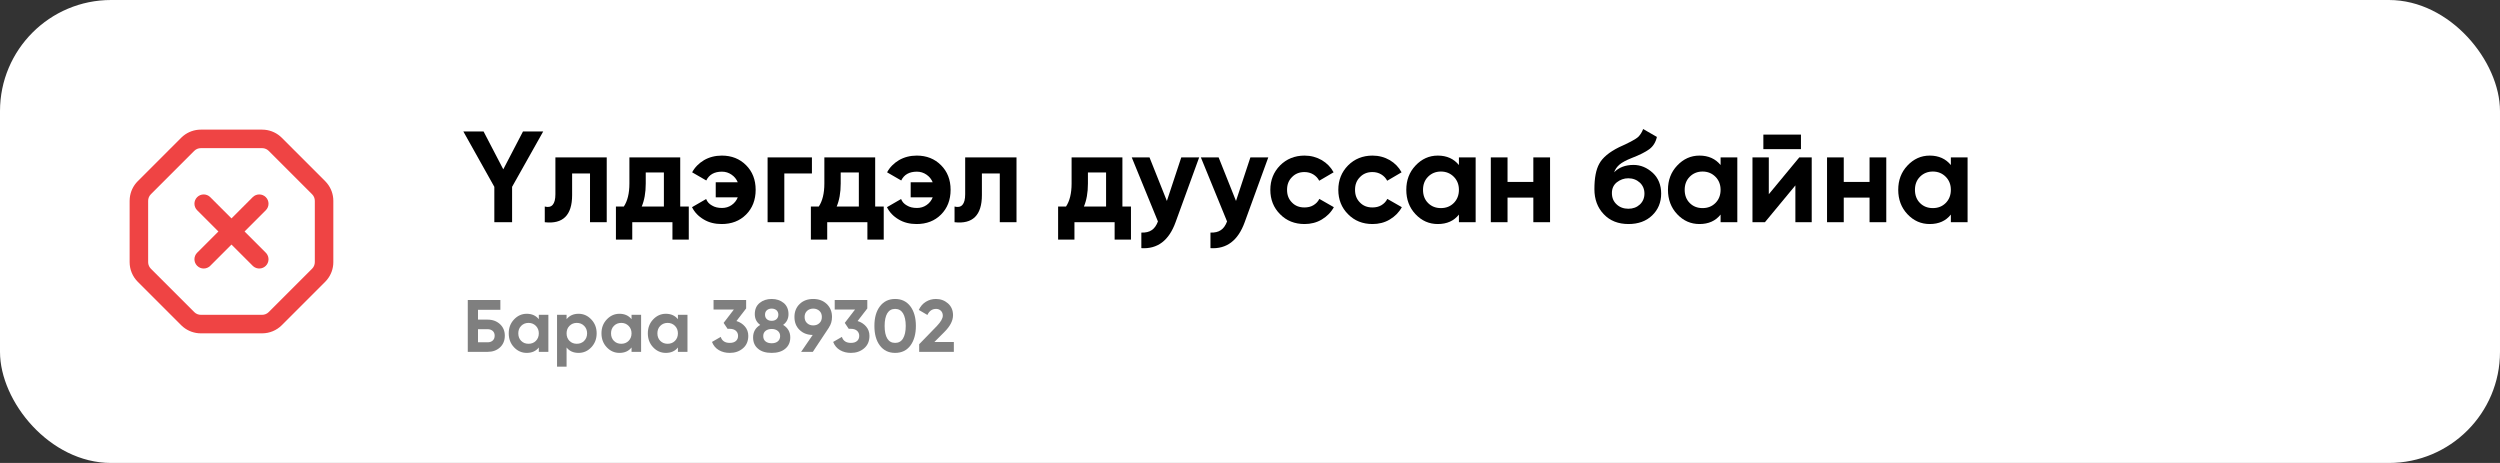
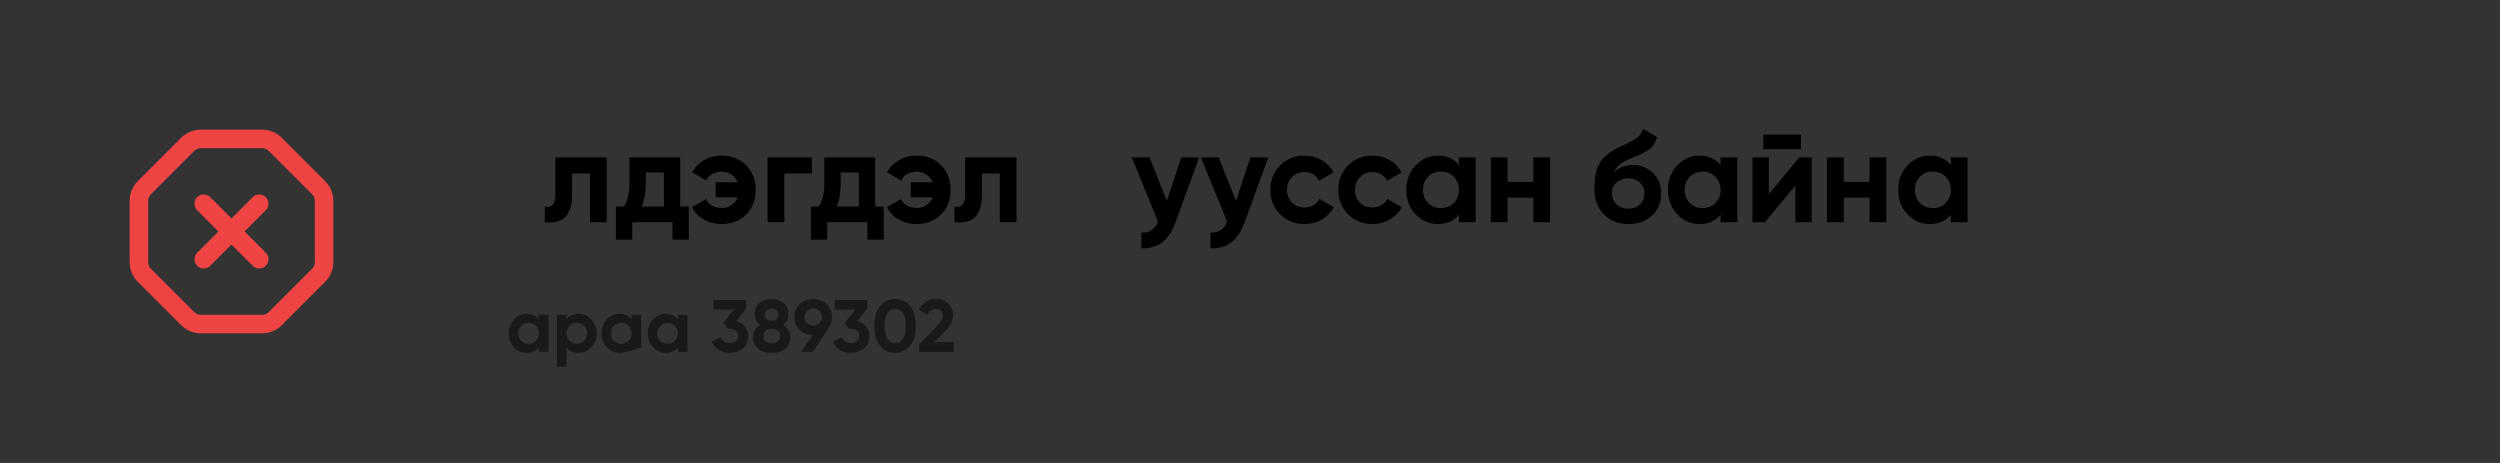
<svg xmlns="http://www.w3.org/2000/svg" width="270" height="50" viewBox="0 0 270 50" fill="none">
  <rect x="0" y="0" width="270" height="50" fill="#333333" stroke="none" />
  <g clip-path="url(#clip0_6_98)">
-     <rect width="270" height="50" fill="white" />
-     <path d="M58.666 14.2L55.306 20.178V24H53.388V20.178L50.042 14.2H52.226L54.354 18.288L56.482 14.2H58.666Z" fill="black" />
    <path d="M65.527 17V24H63.721V18.736H61.789V21.074C61.789 23.244 60.795 24.224 58.835 24V22.306C59.199 22.404 59.493 22.348 59.689 22.124C59.885 21.9 59.983 21.522 59.983 20.976V17H65.527Z" fill="black" />
    <path d="M73.464 22.306H74.388V25.876H72.624V24H68.284V25.876H66.52V22.306H67.374C67.766 21.718 67.976 20.892 67.976 19.828V17H73.464V22.306ZM69.306 22.306H71.7V18.624H69.74V19.828C69.74 20.822 69.586 21.648 69.306 22.306Z" fill="black" />
    <path d="M77.957 16.804C79.021 16.804 79.889 17.154 80.575 17.84C81.261 18.526 81.611 19.408 81.611 20.5C81.611 21.592 81.261 22.488 80.575 23.174C79.889 23.86 79.007 24.196 77.943 24.196C77.215 24.196 76.571 24.042 76.011 23.706C75.437 23.37 75.017 22.936 74.737 22.376L76.263 21.494C76.375 21.788 76.585 22.026 76.893 22.194C77.187 22.376 77.551 22.46 77.971 22.46C78.363 22.46 78.699 22.362 79.007 22.152C79.315 21.942 79.539 21.662 79.679 21.312H77.299V19.688H79.679C79.539 19.352 79.315 19.072 79.007 18.862C78.699 18.652 78.363 18.54 77.971 18.54C77.145 18.54 76.585 18.862 76.277 19.492L74.751 18.61C75.045 18.064 75.479 17.63 76.039 17.294C76.599 16.972 77.243 16.804 77.957 16.804Z" fill="black" />
    <path d="M87.688 17V18.736H84.706V24H82.9V17H87.688Z" fill="black" />
    <path d="M94.519 22.306H95.443V25.876H93.679V24H89.339V25.876H87.575V22.306H88.429C88.821 21.718 89.031 20.892 89.031 19.828V17H94.519V22.306ZM90.361 22.306H92.755V18.624H90.795V19.828C90.795 20.822 90.641 21.648 90.361 22.306Z" fill="black" />
    <path d="M99.011 16.804C100.075 16.804 100.943 17.154 101.629 17.84C102.315 18.526 102.665 19.408 102.665 20.5C102.665 21.592 102.315 22.488 101.629 23.174C100.943 23.86 100.061 24.196 98.997 24.196C98.269 24.196 97.625 24.042 97.065 23.706C96.491 23.37 96.071 22.936 95.791 22.376L97.317 21.494C97.429 21.788 97.639 22.026 97.947 22.194C98.241 22.376 98.605 22.46 99.025 22.46C99.417 22.46 99.753 22.362 100.061 22.152C100.369 21.942 100.593 21.662 100.733 21.312H98.353V19.688H100.733C100.593 19.352 100.369 19.072 100.061 18.862C99.753 18.652 99.417 18.54 99.025 18.54C98.199 18.54 97.639 18.862 97.331 19.492L95.805 18.61C96.099 18.064 96.533 17.63 97.093 17.294C97.653 16.972 98.297 16.804 99.011 16.804Z" fill="black" />
    <path d="M109.783 17V24H107.977V18.736H106.045V21.074C106.045 23.244 105.051 24.224 103.091 24V22.306C103.455 22.404 103.749 22.348 103.945 22.124C104.141 21.9 104.239 21.522 104.239 20.976V17H109.783Z" fill="black" />
-     <path d="M121.22 22.306H122.144V25.876H120.38V24H116.04V25.876H114.276V22.306H115.13C115.522 21.718 115.732 20.892 115.732 19.828V17H121.22V22.306ZM117.062 22.306H119.456V18.624H117.496V19.828C117.496 20.822 117.342 21.648 117.062 22.306Z" fill="black" />
    <path d="M127.577 17H129.509L126.961 24C126.247 25.974 125.015 26.912 123.265 26.8V25.12C123.741 25.134 124.105 25.05 124.385 24.854C124.665 24.672 124.889 24.364 125.057 23.916L122.229 17H124.147L126.023 21.704L127.577 17Z" fill="black" />
    <path d="M135.042 17H136.974L134.426 24C133.712 25.974 132.48 26.912 130.73 26.8V25.12C131.206 25.134 131.57 25.05 131.85 24.854C132.13 24.672 132.354 24.364 132.522 23.916L129.694 17H131.612L133.488 21.704L135.042 17Z" fill="black" />
    <path d="M140.892 24.196C139.828 24.196 138.946 23.846 138.246 23.132C137.546 22.432 137.196 21.55 137.196 20.5C137.196 19.464 137.546 18.582 138.246 17.868C138.946 17.168 139.828 16.804 140.892 16.804C141.564 16.804 142.194 16.972 142.754 17.294C143.314 17.63 143.734 18.064 144.028 18.61L142.474 19.52C142.334 19.24 142.11 19.002 141.83 18.834C141.55 18.666 141.228 18.582 140.878 18.582C140.332 18.582 139.884 18.764 139.534 19.128C139.17 19.492 139.002 19.94 139.002 20.5C139.002 21.06 139.17 21.508 139.534 21.872C139.884 22.236 140.332 22.404 140.878 22.404C141.242 22.404 141.564 22.334 141.844 22.166C142.124 21.998 142.348 21.774 142.488 21.48L144.056 22.376C143.748 22.936 143.314 23.37 142.754 23.706C142.194 24.042 141.564 24.196 140.892 24.196Z" fill="black" />
    <path d="M148.234 24.196C147.17 24.196 146.288 23.846 145.588 23.132C144.888 22.432 144.538 21.55 144.538 20.5C144.538 19.464 144.888 18.582 145.588 17.868C146.288 17.168 147.17 16.804 148.234 16.804C148.906 16.804 149.536 16.972 150.096 17.294C150.656 17.63 151.076 18.064 151.37 18.61L149.816 19.52C149.676 19.24 149.452 19.002 149.172 18.834C148.892 18.666 148.57 18.582 148.22 18.582C147.674 18.582 147.226 18.764 146.876 19.128C146.512 19.492 146.344 19.94 146.344 20.5C146.344 21.06 146.512 21.508 146.876 21.872C147.226 22.236 147.674 22.404 148.22 22.404C148.584 22.404 148.906 22.334 149.186 22.166C149.466 21.998 149.69 21.774 149.83 21.48L151.398 22.376C151.09 22.936 150.656 23.37 150.096 23.706C149.536 24.042 148.906 24.196 148.234 24.196Z" fill="black" />
    <path d="M157.564 17H159.37V24H157.564V23.174C157.018 23.86 156.262 24.196 155.282 24.196C154.344 24.196 153.546 23.846 152.874 23.132C152.202 22.418 151.88 21.536 151.88 20.5C151.88 19.464 152.202 18.596 152.874 17.882C153.546 17.168 154.344 16.804 155.282 16.804C156.262 16.804 157.018 17.154 157.564 17.826V17ZM155.618 22.474C156.178 22.474 156.64 22.292 157.004 21.928C157.368 21.564 157.564 21.088 157.564 20.5C157.564 19.926 157.368 19.45 157.004 19.086C156.64 18.722 156.178 18.526 155.618 18.526C155.058 18.526 154.596 18.722 154.232 19.086C153.868 19.45 153.686 19.926 153.686 20.5C153.686 21.088 153.868 21.564 154.232 21.928C154.596 22.292 155.058 22.474 155.618 22.474Z" fill="black" />
    <path d="M165.6 17H167.406V24H165.6V21.34H162.814V24H161.008V17H162.814V19.646H165.6V17Z" fill="black" />
    <path d="M175.878 24.196C174.772 24.196 173.876 23.846 173.204 23.132C172.532 22.432 172.196 21.522 172.196 20.43C172.196 19.24 172.364 18.316 172.728 17.672C173.078 17.028 173.792 16.426 174.87 15.894C175.024 15.824 175.248 15.726 175.542 15.586C175.822 15.446 176.018 15.348 176.13 15.292C176.242 15.236 176.382 15.152 176.578 15.04C176.76 14.928 176.886 14.83 176.97 14.746C177.054 14.662 177.138 14.536 177.236 14.396C177.32 14.256 177.404 14.102 177.46 13.934L178.944 14.788C178.818 15.362 178.538 15.81 178.118 16.118C177.698 16.426 177.054 16.748 176.214 17.07C175.612 17.308 175.178 17.546 174.912 17.77C174.632 18.008 174.436 18.288 174.324 18.61C174.842 18.078 175.542 17.812 176.424 17.812C177.194 17.812 177.88 18.106 178.496 18.666C179.098 19.226 179.406 19.982 179.406 20.906C179.406 21.872 179.07 22.656 178.426 23.272C177.782 23.888 176.928 24.196 175.878 24.196ZM175.864 22.544C176.368 22.544 176.774 22.39 177.11 22.082C177.432 21.774 177.6 21.382 177.6 20.906C177.6 20.43 177.432 20.038 177.11 19.73C176.774 19.422 176.354 19.254 175.85 19.254C175.388 19.254 174.982 19.408 174.618 19.688C174.254 19.982 174.086 20.374 174.086 20.85C174.086 21.354 174.254 21.76 174.59 22.068C174.926 22.39 175.36 22.544 175.864 22.544Z" fill="black" />
    <path d="M185.824 17H187.63V24H185.824V23.174C185.278 23.86 184.522 24.196 183.542 24.196C182.604 24.196 181.806 23.846 181.134 23.132C180.462 22.418 180.14 21.536 180.14 20.5C180.14 19.464 180.462 18.596 181.134 17.882C181.806 17.168 182.604 16.804 183.542 16.804C184.522 16.804 185.278 17.154 185.824 17.826V17ZM183.878 22.474C184.438 22.474 184.9 22.292 185.264 21.928C185.628 21.564 185.824 21.088 185.824 20.5C185.824 19.926 185.628 19.45 185.264 19.086C184.9 18.722 184.438 18.526 183.878 18.526C183.318 18.526 182.856 18.722 182.492 19.086C182.128 19.45 181.946 19.926 181.946 20.5C181.946 21.088 182.128 21.564 182.492 21.928C182.856 22.292 183.318 22.474 183.878 22.474Z" fill="black" />
    <path d="M190.443 16.104V14.536H194.503V16.104H190.443ZM194.321 17H195.665V24H193.901V20.024L190.611 24H189.267V17H191.031V20.976L194.321 17Z" fill="black" />
    <path d="M201.912 17H203.718V24H201.912V21.34H199.126V24H197.32V17H199.126V19.646H201.912V17Z" fill="black" />
    <path d="M210.693 17H212.499V24H210.693V23.174C210.147 23.86 209.391 24.196 208.411 24.196C207.473 24.196 206.675 23.846 206.003 23.132C205.331 22.418 205.009 21.536 205.009 20.5C205.009 19.464 205.331 18.596 206.003 17.882C206.675 17.168 207.473 16.804 208.411 16.804C209.391 16.804 210.147 17.154 210.693 17.826V17ZM208.747 22.474C209.307 22.474 209.769 22.292 210.133 21.928C210.497 21.564 210.693 21.088 210.693 20.5C210.693 19.926 210.497 19.45 210.133 19.086C209.769 18.722 209.307 18.526 208.747 18.526C208.187 18.526 207.725 18.722 207.361 19.086C206.997 19.45 206.815 19.926 206.815 20.5C206.815 21.088 206.997 21.564 207.361 21.928C207.725 22.292 208.187 22.474 208.747 22.474Z" fill="black" />
    <g opacity="0.5">
-       <path d="M52.664 34.52C53.208 34.52 53.648 34.688 54 35.008C54.344 35.328 54.52 35.744 54.52 36.256C54.52 36.776 54.344 37.2 54 37.52C53.648 37.84 53.208 38 52.664 38H50.52V32.4H54.04V33.456H51.624V34.52H52.664ZM52.664 36.968C52.88 36.968 53.064 36.912 53.208 36.784C53.352 36.656 53.424 36.48 53.424 36.256C53.424 36.032 53.352 35.864 53.208 35.736C53.064 35.616 52.88 35.552 52.664 35.552H51.624V36.968H52.664Z" fill="black" />
      <path d="M58.192 34H59.224V38H58.192V37.528C57.88 37.92 57.448 38.112 56.888 38.112C56.352 38.112 55.896 37.912 55.512 37.504C55.128 37.096 54.944 36.592 54.944 36C54.944 35.408 55.128 34.912 55.512 34.504C55.896 34.096 56.352 33.888 56.888 33.888C57.448 33.888 57.88 34.088 58.192 34.472V34ZM57.08 37.128C57.4 37.128 57.664 37.024 57.872 36.816C58.08 36.608 58.192 36.336 58.192 36C58.192 35.672 58.08 35.4 57.872 35.192C57.664 34.984 57.4 34.872 57.08 34.872C56.76 34.872 56.496 34.984 56.288 35.192C56.08 35.4 55.976 35.672 55.976 36C55.976 36.336 56.08 36.608 56.288 36.816C56.496 37.024 56.76 37.128 57.08 37.128Z" fill="black" />
      <path d="M62.487 33.888C63.023 33.888 63.48 34.096 63.864 34.504C64.248 34.912 64.439 35.408 64.439 36C64.439 36.592 64.248 37.096 63.864 37.504C63.48 37.912 63.023 38.112 62.487 38.112C61.928 38.112 61.495 37.92 61.191 37.528V39.6H60.16V34H61.191V34.472C61.495 34.088 61.928 33.888 62.487 33.888ZM62.295 37.128C62.615 37.128 62.88 37.024 63.087 36.816C63.295 36.608 63.407 36.336 63.407 36C63.407 35.672 63.295 35.4 63.087 35.192C62.88 34.984 62.615 34.872 62.295 34.872C61.975 34.872 61.712 34.984 61.504 35.192C61.295 35.4 61.191 35.672 61.191 36C61.191 36.336 61.295 36.608 61.504 36.816C61.712 37.024 61.975 37.128 62.295 37.128Z" fill="black" />
-       <path d="M68.207 34H69.239V38H68.207V37.528C67.895 37.92 67.463 38.112 66.903 38.112C66.367 38.112 65.911 37.912 65.527 37.504C65.143 37.096 64.959 36.592 64.959 36C64.959 35.408 65.143 34.912 65.527 34.504C65.911 34.096 66.367 33.888 66.903 33.888C67.463 33.888 67.895 34.088 68.207 34.472V34ZM67.095 37.128C67.415 37.128 67.679 37.024 67.887 36.816C68.095 36.608 68.207 36.336 68.207 36C68.207 35.672 68.095 35.4 67.887 35.192C67.679 34.984 67.415 34.872 67.095 34.872C66.775 34.872 66.511 34.984 66.303 35.192C66.095 35.4 65.991 35.672 65.991 36C65.991 36.336 66.095 36.608 66.303 36.816C66.511 37.024 66.775 37.128 67.095 37.128Z" fill="black" />
+       <path d="M68.207 34H69.239V38V37.528C67.895 37.92 67.463 38.112 66.903 38.112C66.367 38.112 65.911 37.912 65.527 37.504C65.143 37.096 64.959 36.592 64.959 36C64.959 35.408 65.143 34.912 65.527 34.504C65.911 34.096 66.367 33.888 66.903 33.888C67.463 33.888 67.895 34.088 68.207 34.472V34ZM67.095 37.128C67.415 37.128 67.679 37.024 67.887 36.816C68.095 36.608 68.207 36.336 68.207 36C68.207 35.672 68.095 35.4 67.887 35.192C67.679 34.984 67.415 34.872 67.095 34.872C66.775 34.872 66.511 34.984 66.303 35.192C66.095 35.4 65.991 35.672 65.991 36C65.991 36.336 66.095 36.608 66.303 36.816C66.511 37.024 66.775 37.128 67.095 37.128Z" fill="black" />
      <path d="M73.215 34H74.247V38H73.215V37.528C72.903 37.92 72.471 38.112 71.911 38.112C71.375 38.112 70.919 37.912 70.535 37.504C70.151 37.096 69.967 36.592 69.967 36C69.967 35.408 70.151 34.912 70.535 34.504C70.919 34.096 71.375 33.888 71.911 33.888C72.471 33.888 72.903 34.088 73.215 34.472V34ZM72.103 37.128C72.423 37.128 72.687 37.024 72.895 36.816C73.103 36.608 73.215 36.336 73.215 36C73.215 35.672 73.103 35.4 72.895 35.192C72.687 34.984 72.423 34.872 72.103 34.872C71.783 34.872 71.519 34.984 71.311 35.192C71.103 35.4 70.999 35.672 70.999 36C70.999 36.336 71.103 36.608 71.311 36.816C71.519 37.024 71.783 37.128 72.103 37.128Z" fill="black" />
      <path d="M79.535 34.672C79.911 34.784 80.215 34.984 80.455 35.264C80.695 35.544 80.815 35.88 80.815 36.272C80.815 36.848 80.615 37.304 80.231 37.624C79.847 37.952 79.375 38.112 78.815 38.112C78.375 38.112 77.983 38.016 77.639 37.816C77.295 37.616 77.047 37.32 76.895 36.928L77.839 36.384C77.975 36.816 78.303 37.032 78.815 37.032C79.095 37.032 79.311 36.968 79.471 36.832C79.631 36.696 79.711 36.512 79.711 36.272C79.711 36.048 79.631 35.864 79.471 35.72C79.311 35.584 79.095 35.512 78.815 35.512H78.575L78.151 34.872L79.255 33.432H77.063V32.4H80.583V33.312L79.535 34.672Z" fill="black" />
      <path d="M84.574 35.088C85.086 35.4 85.35 35.848 85.35 36.44C85.35 36.96 85.166 37.368 84.806 37.664C84.446 37.968 83.958 38.112 83.342 38.112C82.718 38.112 82.222 37.968 81.87 37.664C81.51 37.368 81.334 36.96 81.334 36.44C81.334 35.848 81.59 35.4 82.102 35.088C81.71 34.808 81.518 34.424 81.518 33.928C81.518 33.416 81.686 33.008 82.038 32.72C82.39 32.432 82.822 32.288 83.342 32.288C83.854 32.288 84.286 32.432 84.638 32.72C84.982 33.008 85.158 33.416 85.158 33.928C85.158 34.424 84.958 34.816 84.574 35.088ZM83.342 33.328C83.126 33.328 82.95 33.392 82.822 33.504C82.686 33.624 82.622 33.784 82.622 33.984C82.622 34.192 82.686 34.352 82.822 34.472C82.95 34.592 83.126 34.648 83.342 34.648C83.55 34.648 83.726 34.592 83.862 34.472C83.99 34.352 84.062 34.192 84.062 33.984C84.062 33.784 83.99 33.624 83.862 33.504C83.726 33.392 83.55 33.328 83.342 33.328ZM83.342 37.072C83.614 37.072 83.83 37.008 83.998 36.872C84.166 36.736 84.254 36.544 84.254 36.296C84.254 36.056 84.166 35.872 83.998 35.736C83.83 35.6 83.614 35.528 83.342 35.528C83.07 35.528 82.846 35.6 82.678 35.736C82.51 35.872 82.43 36.056 82.43 36.296C82.43 36.544 82.51 36.736 82.678 36.872C82.846 37.008 83.07 37.072 83.342 37.072Z" fill="black" />
      <path d="M89.857 34.232C89.857 34.664 89.745 35.048 89.521 35.368H89.529L87.785 38H86.521L87.769 36.176C87.185 36.168 86.713 35.984 86.345 35.624C85.977 35.264 85.801 34.8 85.801 34.232C85.801 33.664 85.985 33.2 86.361 32.832C86.737 32.472 87.225 32.288 87.825 32.288C88.425 32.288 88.913 32.472 89.289 32.832C89.665 33.192 89.857 33.656 89.857 34.232ZM86.897 34.232C86.897 34.512 86.985 34.736 87.161 34.896C87.337 35.064 87.561 35.144 87.825 35.144C88.097 35.144 88.321 35.064 88.497 34.896C88.673 34.736 88.761 34.512 88.761 34.232C88.761 33.96 88.673 33.736 88.497 33.576C88.321 33.416 88.097 33.328 87.825 33.328C87.561 33.328 87.337 33.416 87.161 33.576C86.985 33.744 86.897 33.96 86.897 34.232Z" fill="black" />
      <path d="M92.621 34.672C92.997 34.784 93.301 34.984 93.541 35.264C93.781 35.544 93.901 35.88 93.901 36.272C93.901 36.848 93.701 37.304 93.317 37.624C92.933 37.952 92.461 38.112 91.901 38.112C91.461 38.112 91.069 38.016 90.725 37.816C90.381 37.616 90.133 37.32 89.981 36.928L90.925 36.384C91.061 36.816 91.389 37.032 91.901 37.032C92.181 37.032 92.397 36.968 92.557 36.832C92.717 36.696 92.797 36.512 92.797 36.272C92.797 36.048 92.717 35.864 92.557 35.72C92.397 35.584 92.181 35.512 91.901 35.512H91.661L91.237 34.872L92.341 33.432H90.149V32.4H93.669V33.312L92.621 34.672Z" fill="black" />
      <path d="M96.676 38.112C95.972 38.112 95.428 37.848 95.028 37.32C94.628 36.792 94.436 36.08 94.436 35.2C94.436 34.32 94.628 33.616 95.028 33.088C95.428 32.56 95.972 32.288 96.676 32.288C97.38 32.288 97.924 32.56 98.324 33.088C98.716 33.616 98.916 34.32 98.916 35.2C98.916 36.08 98.716 36.792 98.324 37.32C97.924 37.848 97.38 38.112 96.676 38.112ZM96.676 37.032C97.044 37.032 97.332 36.88 97.524 36.56C97.716 36.248 97.82 35.792 97.82 35.2C97.82 34.608 97.716 34.152 97.524 33.832C97.332 33.52 97.044 33.36 96.676 33.36C96.3 33.36 96.02 33.52 95.828 33.832C95.636 34.152 95.54 34.608 95.54 35.2C95.54 35.8 95.636 36.256 95.828 36.568C96.02 36.88 96.3 37.032 96.676 37.032Z" fill="black" />
      <path d="M99.271 38V37.176L101.183 35.208C101.607 34.76 101.823 34.392 101.823 34.088C101.823 33.872 101.751 33.696 101.615 33.56C101.479 33.432 101.303 33.36 101.095 33.36C100.671 33.36 100.359 33.584 100.159 34.016L99.231 33.472C99.407 33.088 99.655 32.8 99.991 32.592C100.319 32.392 100.679 32.288 101.079 32.288C101.583 32.288 102.015 32.448 102.383 32.768C102.743 33.088 102.927 33.512 102.927 34.048C102.927 34.632 102.615 35.232 102.007 35.84L100.911 36.936H103.015V38H99.271Z" fill="black" />
    </g>
    <path d="M27.293 21.293C27.683 20.902 28.317 20.902 28.707 21.293C29.098 21.683 29.098 22.317 28.707 22.707L22.707 28.707C22.317 29.098 21.683 29.098 21.293 28.707C20.902 28.317 20.902 27.683 21.293 27.293L27.293 21.293Z" fill="#EF4444" />
    <path d="M34 21.689C34 21.423 33.895 21.169 33.707 20.981L29.019 16.293C28.854 16.129 28.639 16.028 28.41 16.005L28.311 16H21.689C21.423 16 21.169 16.105 20.981 16.293L16.293 20.981C16.105 21.169 16 21.423 16 21.689V28.311L16.005 28.41C16.028 28.639 16.129 28.854 16.293 29.019L20.981 33.707C21.169 33.895 21.423 34 21.689 34H28.311C28.577 34 28.831 33.895 29.019 33.707L33.707 29.019C33.895 28.831 34 28.577 34 28.311V21.689ZM36 28.312C36 29.008 35.758 29.679 35.32 30.213L35.121 30.434L30.434 35.121C29.871 35.684 29.108 36 28.312 36H21.688C20.992 36 20.321 35.758 19.787 35.32L19.566 35.121L14.879 30.434C14.316 29.871 14 29.108 14 28.312V21.688L14.015 21.392C14.083 20.705 14.386 20.059 14.879 19.566L19.566 14.879L19.787 14.68C20.321 14.242 20.992 14 21.688 14H28.312L28.608 14.015C29.295 14.083 29.941 14.386 30.434 14.879L35.121 19.566L35.32 19.787C35.758 20.321 36 20.992 36 21.688V28.312Z" fill="#EF4444" />
    <path d="M21.293 21.293C21.683 20.902 22.317 20.902 22.707 21.293L28.707 27.293L28.775 27.369C29.096 27.762 29.073 28.341 28.707 28.707C28.341 29.073 27.762 29.096 27.369 28.775L27.293 28.707L21.293 22.707C20.902 22.317 20.902 21.683 21.293 21.293Z" fill="#EF4444" />
  </g>
  <defs>
    <clipPath id="clip0_6_98">
      <rect width="270" height="50" rx="12" fill="white" />
    </clipPath>
  </defs>
</svg>